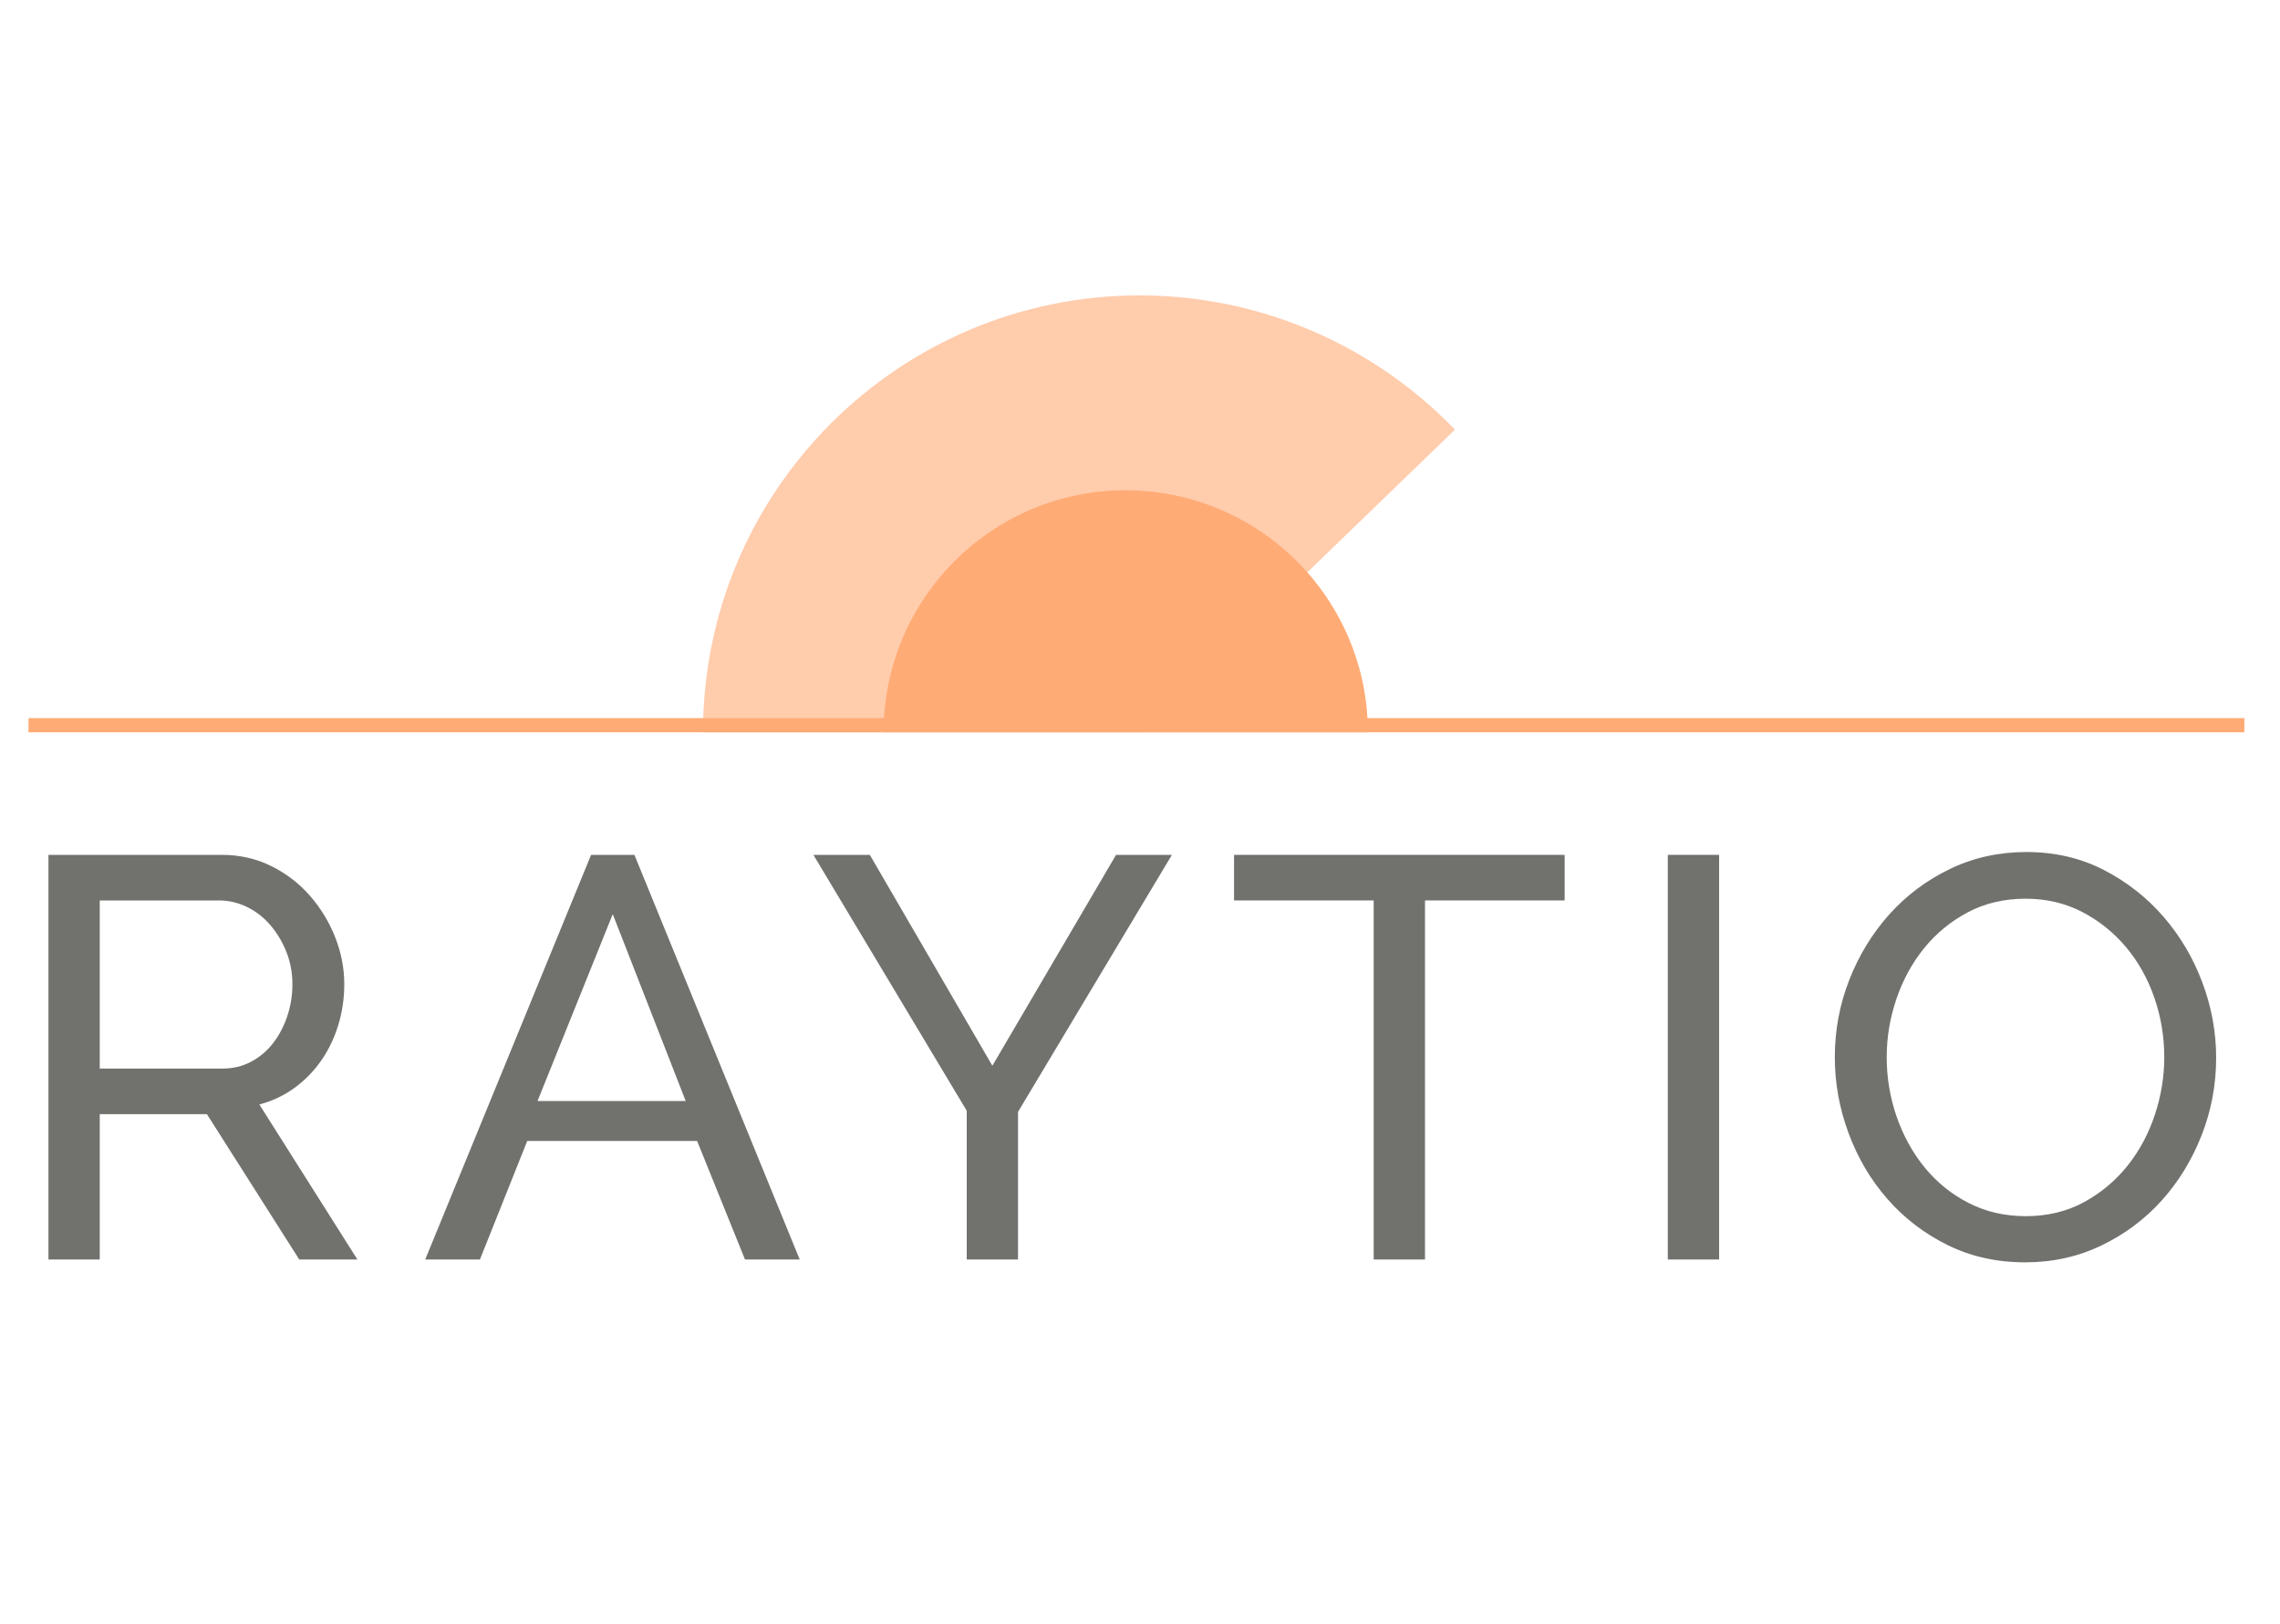
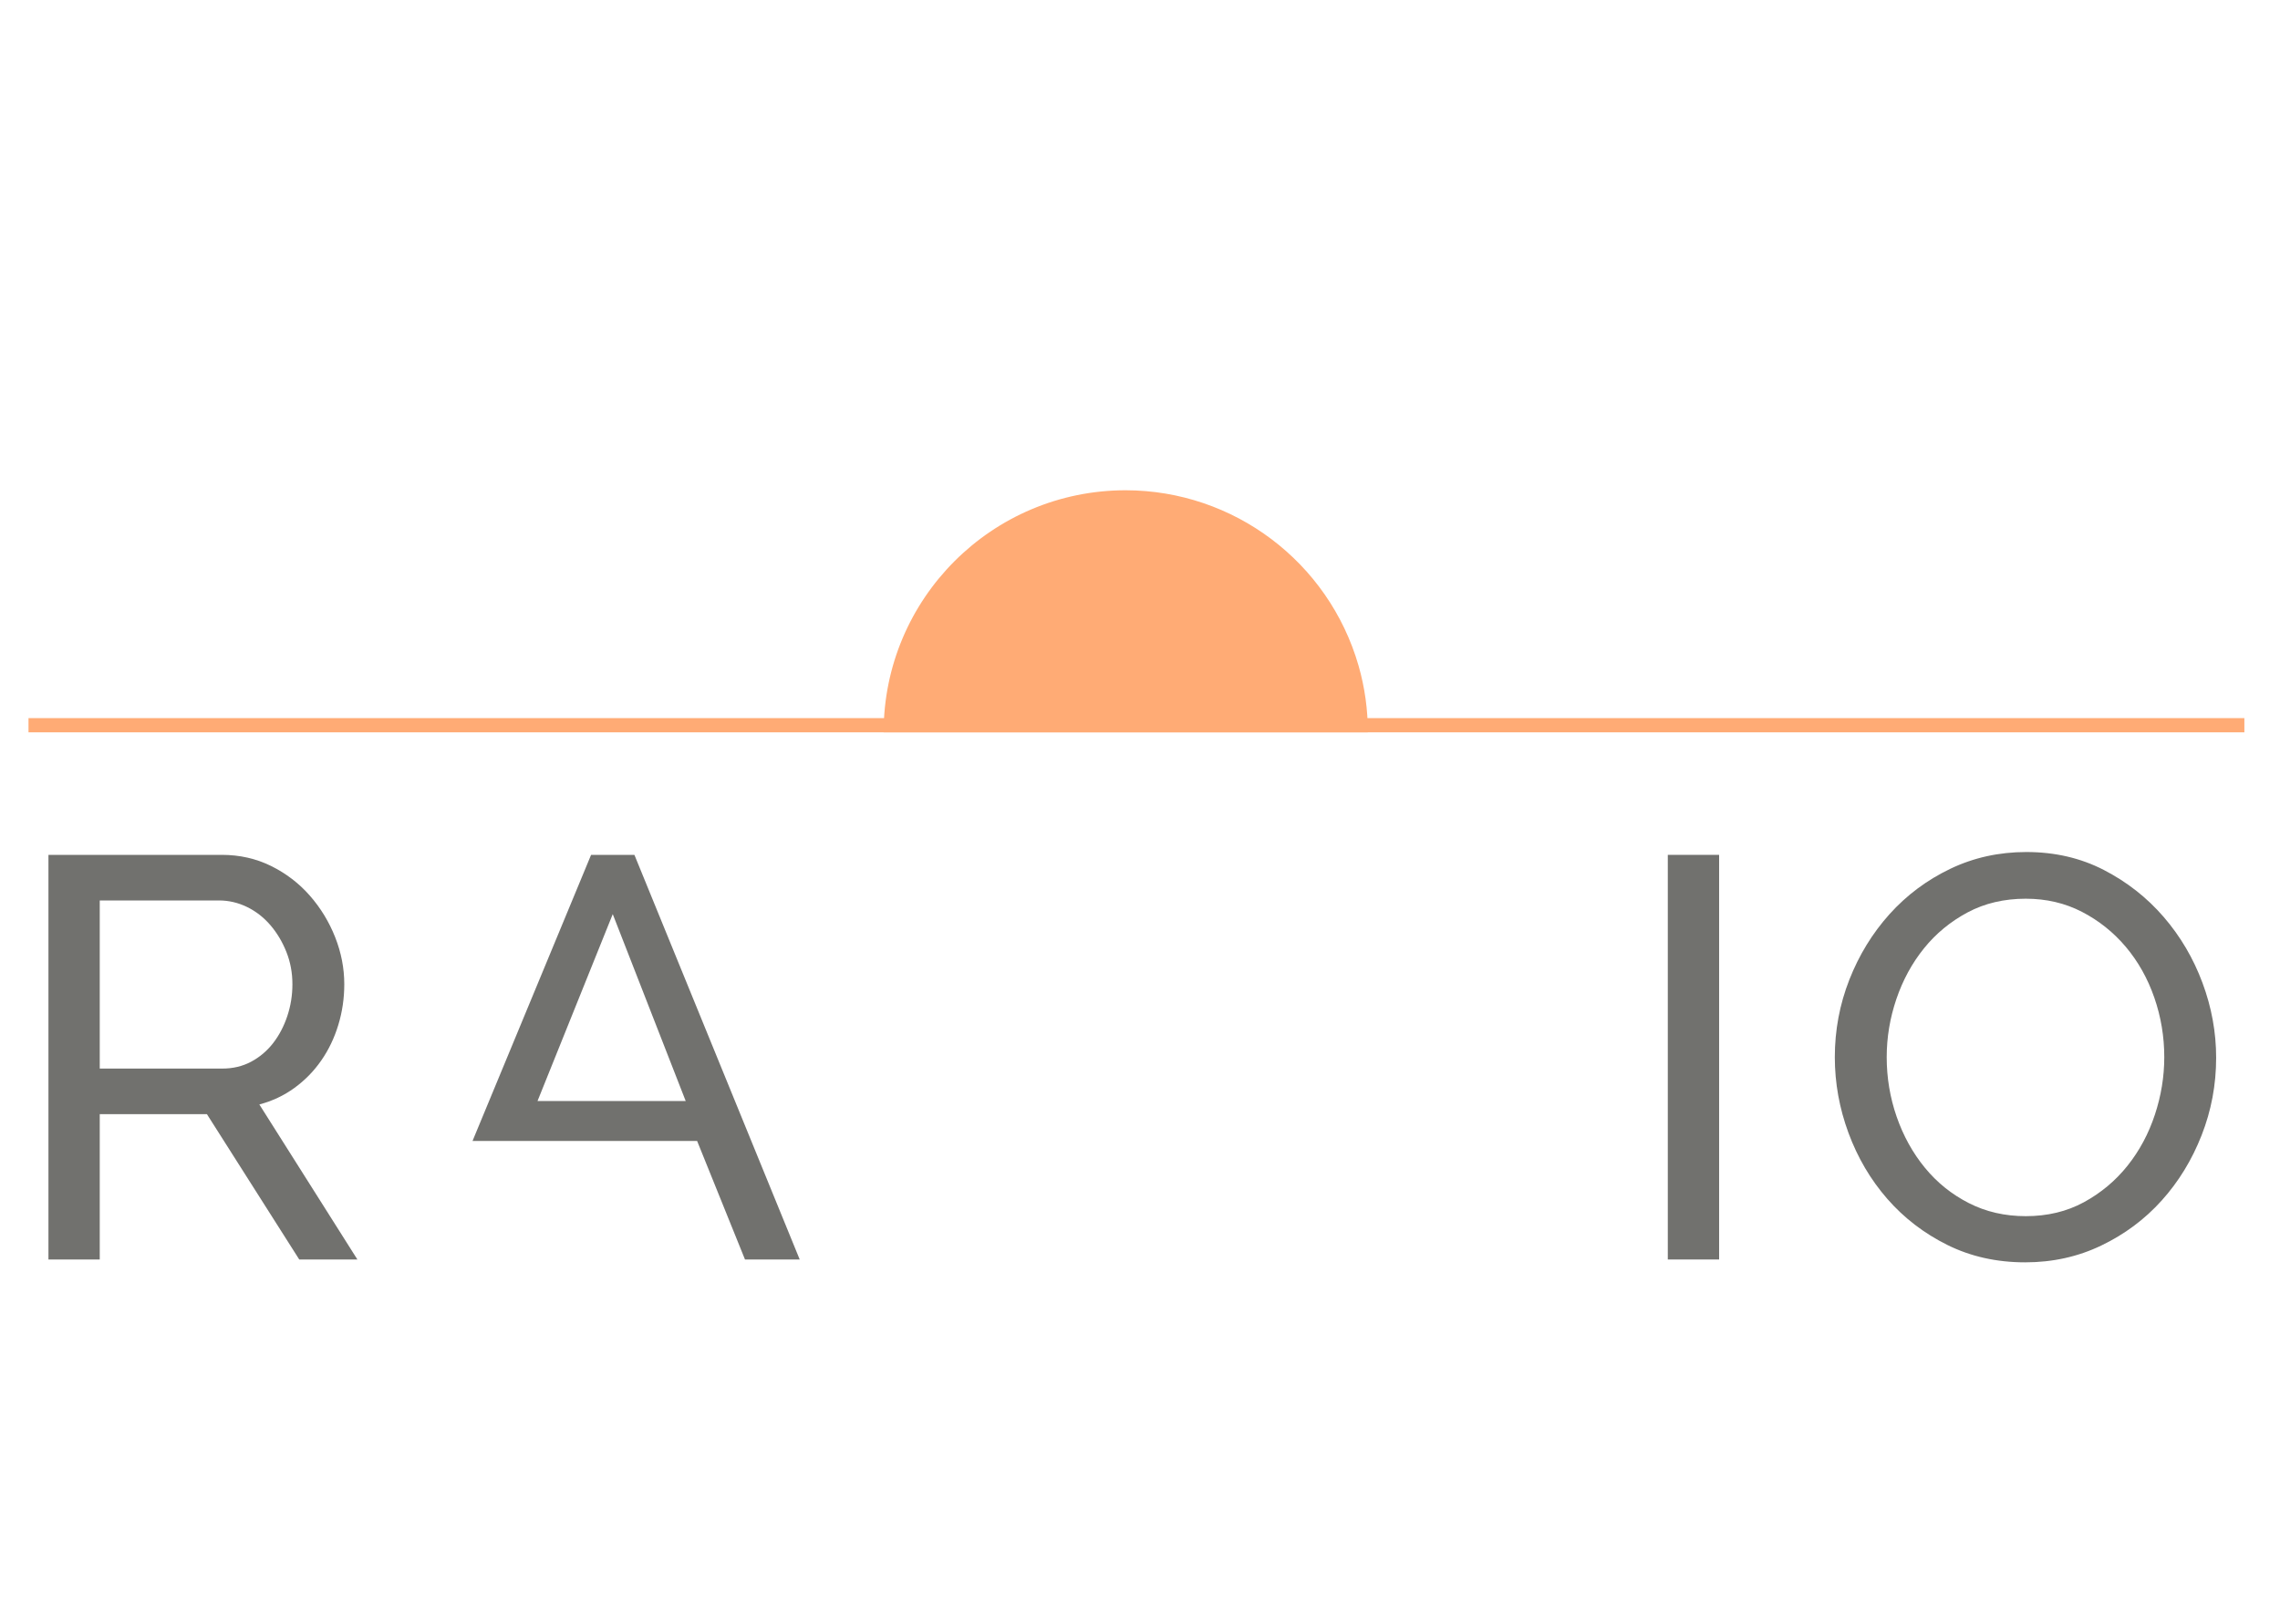
<svg xmlns="http://www.w3.org/2000/svg" xmlns:xlink="http://www.w3.org/1999/xlink" version="1.1" id="Layer_1" x="0px" y="0px" width="160px" height="114px" viewBox="0 0 160 114" enable-background="new 0 0 160 114" xml:space="preserve">
  <g>
    <g>
      <defs>
        <rect id="SVGID_1_" x="1449" y="257.4" width="158" height="68" />
      </defs>
      <clipPath id="SVGID_2_">
        <use xlink:href="#SVGID_1_" overflow="visible" />
      </clipPath>
      <g id="Logo" transform="translate(-1447 -274)" clip-path="url(#SVGID_2_)">
        <g id="Mask_Group_1" transform="translate(1)">
          <defs>
-             <rect id="SVGID_3_" x="1479.705" y="270.569" transform="matrix(-0.695 -0.719 0.719 -0.695 2338.504 1598.112)" width="56.999" height="65" />
-           </defs>
+             </defs>
          <clipPath id="SVGID_4_">
            <use xlink:href="#SVGID_3_" overflow="visible" />
          </clipPath>
          <g id="Mask_Group_3" clip-path="url(#SVGID_4_)">
-             <path id="Path_1" fill="#FFCCAC" d="M1526,294.733c13.681,0.021,25.701,9.081,29.49,22.228       c0.787,2.743,1.183,5.585,1.176,8.439c0,16.938-13.73,30.667-30.667,30.667c-16.937,0-30.667-13.729-30.667-30.667       C1495.332,308.463,1509.062,294.733,1526,294.733L1526,294.733z" />
-           </g>
+             </g>
        </g>
        <g>
          <defs>
            <rect id="SVGID_5_" x="1447" y="257.4" width="158" height="68" />
          </defs>
          <clipPath id="SVGID_6_">
            <use xlink:href="#SVGID_5_" overflow="visible" />
          </clipPath>
          <g id="Mask_Group_2" clip-path="url(#SVGID_6_)">
            <path id="Path_2" fill="#FFAB75" d="M1526,308.41c7.58,0.012,14.239,5.031,16.338,12.314c0.436,1.52,0.655,3.094,0.651,4.676       c0,9.383-7.606,16.991-16.99,16.991c-9.383,0-16.99-7.607-16.99-16.991C1509.009,316.017,1516.616,308.41,1526,308.41       C1526,308.41,1526,308.41,1526,308.41z" />
          </g>
        </g>
        <line id="Line_1" fill="none" stroke="#FFAB75" x1="1446.5" y1="324.9" x2="1604.5" y2="324.9" />
      </g>
    </g>
  </g>
  <g enable-background="new    ">
    <path fill="#71716E" d="M3.4,88.4V60h12.16c1.253,0,2.406,0.26,3.46,0.779c1.053,0.521,1.96,1.215,2.72,2.08   c0.76,0.867,1.353,1.84,1.78,2.92c0.426,1.08,0.64,2.18,0.64,3.301c0,0.986-0.14,1.939-0.42,2.859c-0.28,0.92-0.68,1.754-1.2,2.5   c-0.52,0.748-1.147,1.387-1.88,1.92c-0.734,0.535-1.554,0.92-2.46,1.16L25.08,88.4H21l-6.48-10.201H7V88.4H3.4z M7,75h8.6   c0.746,0,1.42-0.16,2.02-0.48s1.113-0.752,1.54-1.299c0.426-0.547,0.76-1.182,1-1.9c0.24-0.721,0.36-1.467,0.36-2.24   c0-0.801-0.14-1.553-0.42-2.26c-0.28-0.707-0.654-1.334-1.12-1.881c-0.467-0.545-1.014-0.973-1.64-1.279   c-0.627-0.307-1.287-0.461-1.98-0.461H7V75z" />
-     <path fill="#71716E" d="M41.48,60h3.04l11.6,28.4h-3.84l-3.36-8.32H37l-3.32,8.32h-3.84L41.48,60z M48.12,77.279L43,64.16   l-5.28,13.119H48.12z" />
-     <path fill="#71716E" d="M61.04,60l8.6,14.801L78.32,60h3.92l-10.8,18.039V88.4h-3.6V77.959L57.08,60H61.04z" />
-     <path fill="#71716E" d="M109.8,63.199H100V88.4h-3.6V63.199H86.6V60h23.2V63.199z" />
+     <path fill="#71716E" d="M41.48,60h3.04l11.6,28.4h-3.84l-3.36-8.32H37h-3.84L41.48,60z M48.12,77.279L43,64.16   l-5.28,13.119H48.12z" />
    <path fill="#71716E" d="M117.039,88.4V60h3.601v28.4H117.039z" />
    <path fill="#71716E" d="M142.119,88.6c-2,0-3.819-0.406-5.459-1.219c-1.641-0.814-3.047-1.895-4.221-3.24   c-1.174-1.348-2.08-2.887-2.72-4.621c-0.64-1.732-0.96-3.506-0.96-5.32c0-1.893,0.34-3.705,1.02-5.439   c0.68-1.732,1.621-3.266,2.82-4.6c1.2-1.334,2.62-2.393,4.26-3.18c1.641-0.787,3.42-1.18,5.34-1.18c2,0,3.813,0.42,5.44,1.26   c1.626,0.84,3.026,1.939,4.2,3.299c1.173,1.361,2.08,2.9,2.72,4.621c0.64,1.719,0.96,3.473,0.96,5.26   c0,1.893-0.34,3.707-1.02,5.439c-0.68,1.734-1.614,3.26-2.801,4.58s-2.6,2.373-4.24,3.16C145.82,88.207,144.039,88.6,142.119,88.6z    M132.4,74.199c0,1.441,0.232,2.834,0.699,4.182c0.467,1.346,1.127,2.539,1.98,3.578c0.853,1.041,1.879,1.867,3.08,2.48   c1.199,0.613,2.533,0.92,4,0.92c1.52,0,2.879-0.326,4.08-0.979c1.199-0.654,2.219-1.508,3.06-2.561   c0.84-1.053,1.479-2.246,1.92-3.58s0.66-2.68,0.66-4.041c0-1.439-0.233-2.832-0.7-4.18c-0.467-1.346-1.134-2.533-2-3.561   c-0.867-1.025-1.894-1.846-3.08-2.459c-1.188-0.613-2.5-0.92-3.939-0.92c-1.521,0-2.881,0.32-4.08,0.959   c-1.2,0.641-2.221,1.48-3.061,2.521c-0.84,1.039-1.486,2.227-1.939,3.559C132.626,71.453,132.4,72.814,132.4,74.199z" />
  </g>
</svg>